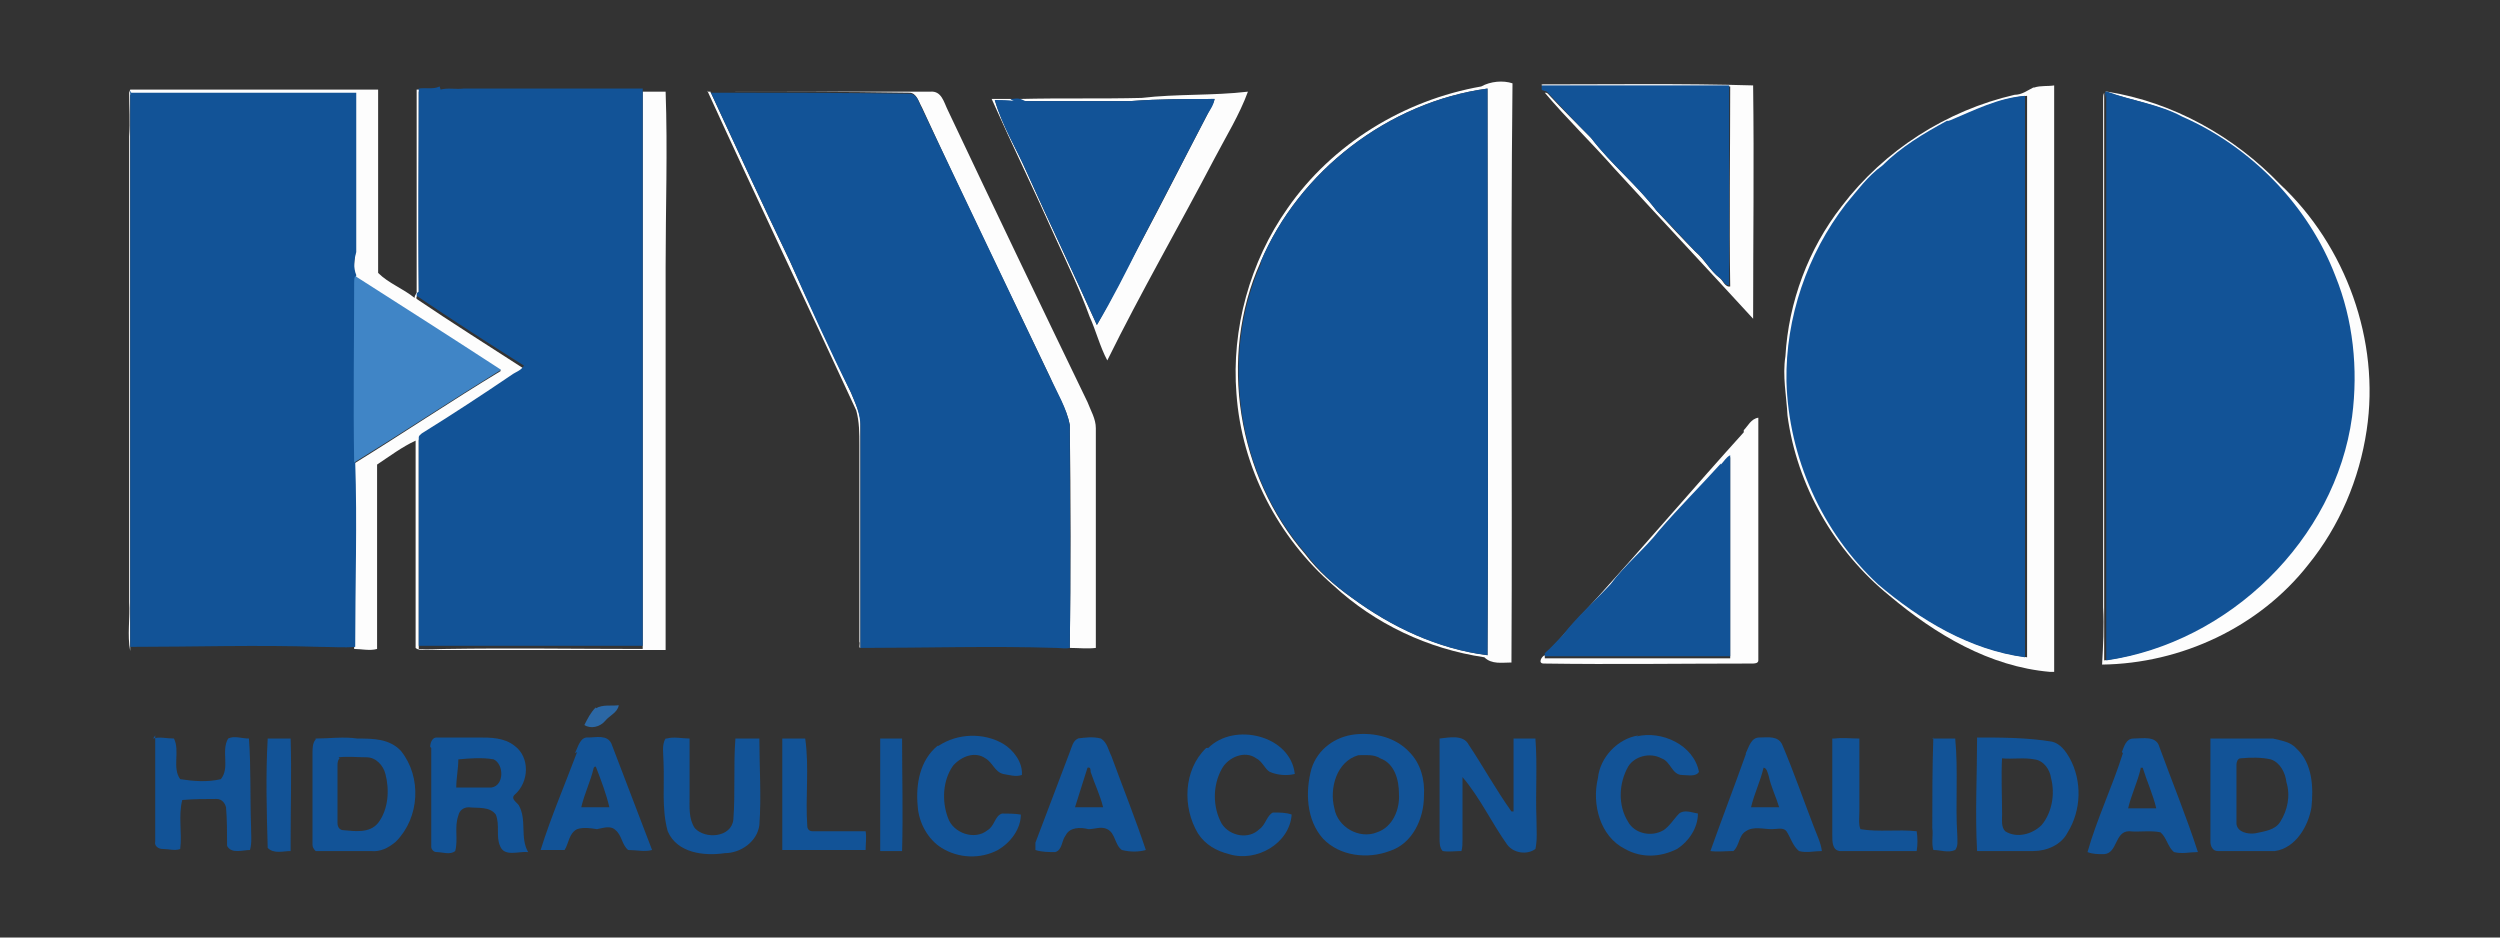
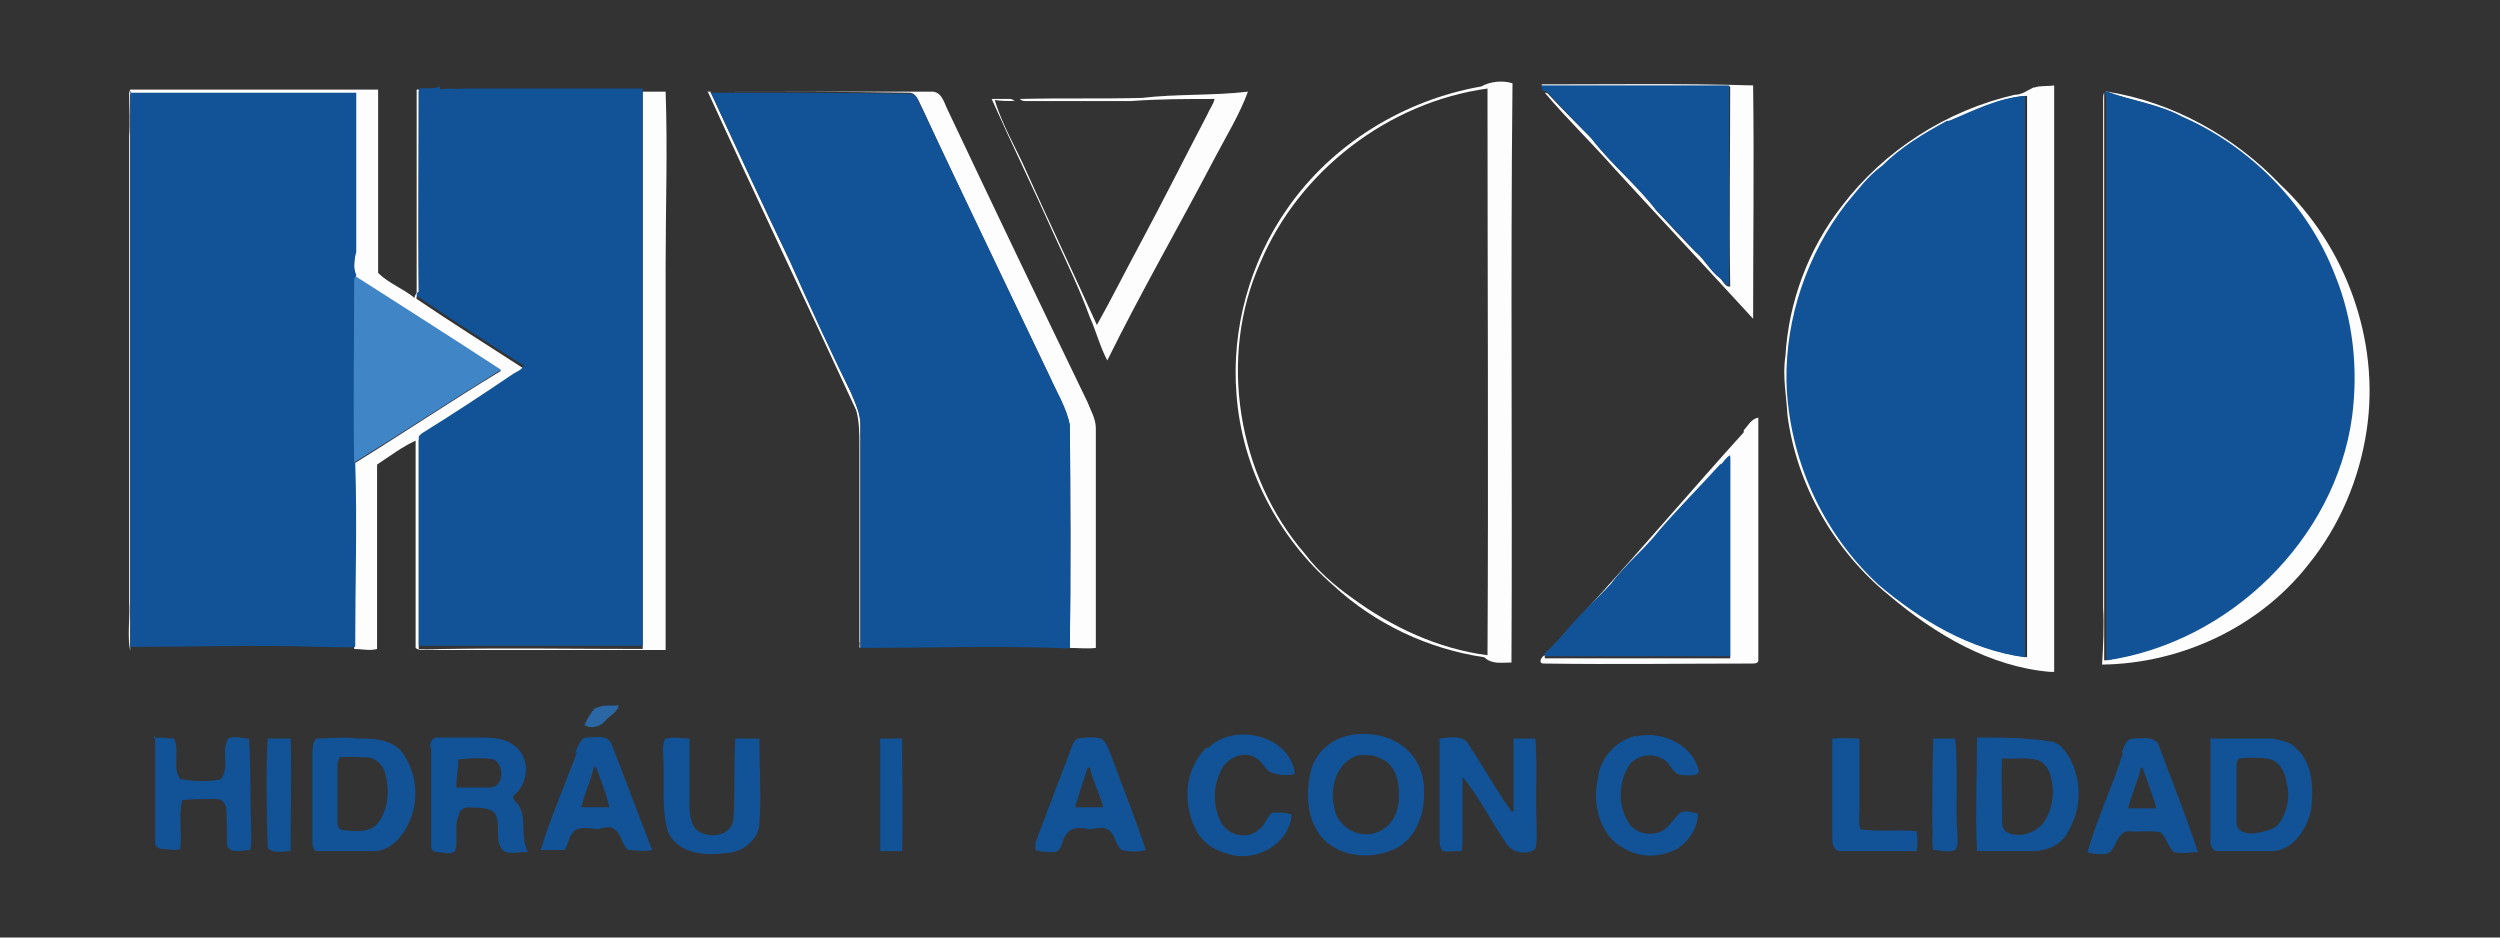
<svg xmlns="http://www.w3.org/2000/svg" version="1.1" viewBox="0 0 240 90">
  <rect x="0" y="0" width="240" height="90" fill="#333333" stroke="none" />
  <defs>
    <style>
      .cls-1 {
        fill: #2b67a4;
      }

      .cls-2 {
        fill: #4085c6;
      }

      .cls-3 {
        fill: #125397;
      }

      .cls-4 {
        fill: #fdfdfd;
      }
    </style>
  </defs>
  <g>
    <g id="Capa_1">
      <g id="Capa_1-2" data-name="Capa_1">
        <g>
          <g>
            <path class="cls-4" d="M142.2,8.3c.9-.5,2.1-.6,3-.3-.2,18.5,0,37.1-.1,55.6-.9,0-1.9.2-2.6-.5-5.4-.8-10.5-3.2-14.5-6.9-5.3-4.6-8.8-11.3-9.3-18.4-.5-6.2,1.3-12.7,4.9-17.8,4.3-6.2,11.2-10.4,18.6-11.7h0ZM121,25.2c-4.1,9.1-2.2,20.5,4.3,28,1.2,1.6,2.8,3,4.5,4.2,3.8,2.8,8.3,4.9,13,5.5.1-18.1,0-36.3,0-54.4-9.5,1.3-18.1,7.9-21.8,16.7h0Z" />
            <path class="cls-4" d="M147.8,8.1c6.8,0,13.7-.1,20.5.1.1,7.5,0,14.9,0,22.4-4.4-4.8-8.9-9.6-13.3-14.4-2.2-2.5-4.6-4.8-6.7-7.3.1,0,.2,0,.3.1,1.4,1.5,2.8,2.9,4.2,4.3,1.9,2.5,4.4,4.5,6.3,7,1.2,1.3,2.4,2.6,3.7,3.9.9.8,1.4,1.8,2.3,2.5.3.2.5.9,1,.8-.1-6.4,0-12.8,0-19.2-5.9,0-11.9,0-17.8,0,0,.1,0,.3,0,.4-.1-.2-.3-.4-.3-.6h0Z" />
            <path class="cls-4" d="M195.3,8.4c.6-.2,1.3-.1,1.9-.2,0,.2,0,.3,0,.5,0,18.1,0,36.2,0,54.3v1.5h-.4c-5.8-.5-11-3.6-15.4-7.3-5.3-4.3-8.9-10.6-9.8-17.3-.1-1.9-.5-3.8-.2-5.7.3-5.2,2.2-10.3,5.4-14.4,4.1-5.4,10.1-9.2,16.6-10.7.7,0,1.2-.4,1.8-.7h0ZM187.1,11.6c-2.2,1.2-4.4,2.5-6.2,4.3-1.4,1-2.4,2.4-3.5,3.7-3.7,4.8-5.9,10.9-5.7,17,.1,7.3,3.4,14.5,8.8,19.5,4,3.5,8.8,6.3,14.1,7,0-1.8,0-3.7,0-5.6,0-16.1,0-32.2,0-48.3-2.6.2-4.9,1.4-7.3,2.4h0Z" />
            <path class="cls-4" d="M12.5,8.6c0,0,.2,0,.2,0,7.9,0,15.7,0,23.6,0h0c0,5.9,0,11.8,0,17.6,1,1,2.4,1.5,3.5,2.4,0-.2.1-.3.2-.5,0-6.5,0-13,0-19.5.7,0,1.5,0,2.2,0-.6.3-1.4,0-2,.2,0,6.5,0,13,0,19.5-.1,0-.3.2-.2.4,3.4,2.3,6.9,4.5,10.3,6.7-.3.4-.8.6-1.2.9-2.9,1.9-5.7,3.7-8.6,5.6-.1,0-.3.2-.3.4,0,.9,0,1.9,0,2.8,0,5.7,0,11.5,0,17.2.8.1,1.7,0,2.6,0,6.3-.1,12.6,0,18.9,0,0-17.8,0-35.7,0-53.5,0,0,.2,0,.2,0,.7,0,1.3,0,2,0,.2,5.6,0,11.2,0,16.8,0,12.3,0,24.5,0,36.8-7.7,0-15.5,0-23.2,0-.2,0-.6,0-.8-.2,0-6.6,0-13.2,0-19.9-1.3.6-2.5,1.5-3.7,2.3,0,5.9,0,11.8,0,17.7-.7.2-1.5,0-2.2,0,0-5.9,0-11.9,0-17.8,4.7-2.9,9.3-6,14.1-8.9-4.7-3-9.3-6-14-9-.2-.8-.1-1.5,0-2.2,0-5.1,0-10.2,0-15.3-.6-.1-1.3,0-2,0-6.5,0-13,0-19.6,0,0,17.8,0,35.6,0,53.4-.3-1.5,0-3.2-.1-4.7,0-14.9,0-29.8,0-44.7.1-1.4,0-2.8,0-4.2h0Z" />
            <path class="cls-4" d="M67.9,8.8c7.1,0,14.3,0,21.4,0,1.1-.1,1.3,1,1.7,1.8,4.4,9.3,8.9,18.7,13.4,28,.3.8.8,1.6.8,2.5,0,7,0,14.1,0,21.1-.8.1-1.7,0-2.5,0,.1-7.1.1-14.3,0-21.4-.3-1.6-1.3-3.1-1.9-4.6-4.1-8.6-8.3-17.2-12.3-25.9-.3-.5-.5-1.4-1.2-1.4-6.3-.1-12.7-.1-19.1-.1,2.5,5.4,5,10.8,7.6,16.2,1.9,4.2,3.9,8.5,5.9,12.7.4,1,1,2.1.9,3.2,0,7.1,0,14.2,0,21.3-.2,0,0-.4-.1-.6,0-6.3,0-12.6,0-18.9,0-1.1,0-2.2-.3-3.3-4.7-10.2-9.6-20.4-14.3-30.7h0Z" />
            <path class="cls-4" d="M109.6,9.4c3.4-.4,6.8-.2,10.2-.6-.8,2.2-2.1,4.3-3.2,6.4-3.4,6.5-7.1,12.9-10.3,19.4-.7-1.3-1.1-2.9-1.7-4.2-.9-2.5-2.1-5-3.2-7.4-2-4.5-4.2-9-6.2-13.5.6,0,1.2,0,1.8,0,.1,0,.3.1.4.2-.6,0-1.3,0-1.9-.1.7,2.4,2.1,4.7,3.1,7,2.2,4.9,4.5,9.7,6.7,14.6,1.4-2.5,2.7-5.1,4.1-7.7,2.2-4.1,4.3-8.3,6.5-12.5.2-.5.6-1,.7-1.5-2.7,0-5.3,0-8,.2-3.4,0-6.7,0-10.1,0-.2,0-.4,0-.6-.2,3.9-.1,7.8,0,11.7-.1h0Z" />
            <path class="cls-4" d="M202.3,8.8c6.3,1,12.2,4.3,16.6,8.9,6.3,5.9,9.6,15,8.3,23.6-.7,4.7-2.6,9.2-5.6,12.9-4.7,6-12.2,9.5-19.8,9.6.1-1.8.2-3.6.1-5.5,0-16.3,0-32.5,0-48.8,0-.2,0-.4.1-.6,0,18.2,0,36.3,0,54.5,11.8-1.7,22-11.6,23.6-23.4.6-4.5.2-9.2-1.6-13.5-2.6-6.8-8-12.4-14.7-15.3-2.2-1.2-4.8-1.6-7.2-2.4h0Z" />
            <path class="cls-4" d="M167.4,41.3c.4-.4.7-1.1,1.4-1.2,0,7.8,0,15.5,0,23.3,0,.3-.4.3-.6.3-6.7,0-13.3.1-20,0-.6,0-.2-.7.1-.8,0,0,0,.2,0,.3,5.9,0,11.9,0,17.8,0,0-6.4,0-12.9,0-19.3-.4.2-.6.5-.9.9-2,2.1-4,4.2-5.9,6.4-1.5,1.8-3.4,3.3-4.7,5.2-1.5,1.6-3.2,3.1-4.6,4.9-.5.6-1,1.2-1.7,1.7,1.6-1.9,3.4-3.8,5.1-5.7,4.7-5.2,9.3-10.6,14-15.8Z" />
          </g>
          <g>
            <path class="cls-3" d="M148.2,8.2c5.9,0,11.9,0,17.8,0,0,6.4,0,12.8,0,19.2-.5,0-.6-.6-1-.8-.9-.7-1.4-1.8-2.3-2.5-1.2-1.3-2.4-2.6-3.7-3.9-1.9-2.5-4.4-4.5-6.3-7-1.4-1.4-2.8-2.9-4.2-4.4,0,0-.2-.1-.3-.1,0,0-.1,0-.2-.1,0-.1,0-.3,0-.4h0Z" />
            <path class="cls-3" d="M42.3,8.6c.7-.2,1.5,0,2.2-.1,5.8,0,11.6,0,17.4,0,0,0-.2,0-.2,0,0,17.8,0,35.7,0,53.5-6.3,0-12.6,0-18.9,0-.9,0-1.7,0-2.6,0,0-5.7,0-11.5,0-17.2,0-1,0-1.9,0-2.8,0-.2.2-.3.3-.4,2.9-1.8,5.8-3.7,8.6-5.6.4-.3.9-.4,1.2-.9-3.5-2.2-6.9-4.4-10.3-6.7,0-.2,0-.3.2-.4-.1-6.5,0-13,0-19.5.7-.1,1.4.1,2-.2h0Z" />
-             <path class="cls-3" d="M121,25.2c3.7-8.8,12.3-15.4,21.8-16.7,0,18.1.1,36.3,0,54.4-4.8-.6-9.2-2.7-13-5.5-1.7-1.2-3.2-2.6-4.4-4.2-6.6-7.5-8.4-18.9-4.3-28h0Z" />
            <path class="cls-3" d="M202,8.8h.1c0,0,.2,0,.2,0,2.4.9,5,1.2,7.2,2.4,6.6,2.9,12.1,8.5,14.7,15.3,1.7,4.2,2.2,8.9,1.6,13.5-1.6,11.8-11.8,21.7-23.6,23.4,0-18.2,0-36.3,0-54.5,0,.2-.1.4-.1.6,0,16.3,0,32.5,0,48.8,0-16.5,0-33,0-49.5h0Z" />
            <path class="cls-3" d="M12.6,8.9c6.5,0,13.1,0,19.6,0,.7,0,1.3,0,2,0,0,5.1,0,10.2,0,15.3-.2.7-.3,1.5,0,2.2,0,.2-.1.4-.1.6,0,5.8,0,11.6,0,17.3.2,5.9,0,11.9,0,17.8-1.1.1-2.2,0-3.4,0-6-.2-12.1,0-18.2,0,0-17.8,0-35.6,0-53.4h0Z" />
            <path class="cls-3" d="M68.2,8.9c6.3,0,12.7,0,19.1.1.8,0,.9.9,1.2,1.4,4.1,8.6,8.2,17.2,12.3,25.8.7,1.5,1.6,3,1.9,4.6,0,7.1.1,14.3,0,21.4-.4.1-.9,0-1.3,0-6.2-.2-12.5,0-18.8,0,0-7.1,0-14.2,0-21.3,0-1.2-.5-2.2-.9-3.2-2.1-4.2-4-8.4-5.9-12.7-2.6-5.4-5.1-10.8-7.6-16.2h0Z" />
            <path class="cls-3" d="M187.1,11.6c2.4-1,4.7-2.2,7.3-2.4,0,16.1,0,32.2,0,48.3,0,1.9,0,3.7,0,5.6-5.3-.7-10.1-3.6-14.1-7-5.4-5-8.6-12.2-8.8-19.5-.1-6.1,2-12.2,5.7-17,1.1-1.3,2.1-2.7,3.5-3.7,1.8-1.8,4-3.1,6.2-4.3h0Z" />
-             <path class="cls-3" d="M97.1,9.5c.3,0,.5-.1.8,0,.2,0,.4.2.6.2,3.4,0,6.7,0,10.1,0,2.7-.2,5.3-.2,8-.2-.1.6-.4,1-.7,1.5-2.2,4.2-4.3,8.3-6.5,12.5-1.3,2.6-2.6,5.2-4.1,7.7-2.2-4.9-4.5-9.7-6.7-14.6-1-2.3-2.4-4.5-3.1-7,.6,0,1.3,0,1.9.1-.1,0-.3-.1-.4-.2h0Z" />
            <path class="cls-3" d="M165.2,44.6c.3-.3.5-.7.9-.9,0,6.4,0,12.9,0,19.3-5.9,0-11.9,0-17.8,0,0,0,0-.2,0-.3.6-.5,1.1-1.1,1.7-1.7,1.4-1.8,3.1-3.3,4.6-4.9,1.4-1.9,3.3-3.4,4.7-5.2,1.9-2.2,4-4.3,5.9-6.4h0Z" />
            <path class="cls-1" d="M195,63.1" />
            <path class="cls-1" d="M57.2,68c.7-.4,1.5-.2,2.2-.3-.1.7-.9,1-1.3,1.5-.5.6-1.4.8-2,.4.3-.6.6-1.2,1.1-1.7h0Z" />
            <path class="cls-3" d="M130.1,70.5c1.9-.2,3.9.3,5.2,1.7,1.1,1.1,1.5,2.7,1.4,4.2,0,2.2-1.1,4.6-3.3,5.3-2.1.8-4.8.5-6.4-1.2-1.6-1.8-1.7-4.5-1.1-6.7.6-1.9,2.3-3.1,4.2-3.3h0ZM130.4,72.5c-2.1.6-2.8,3.2-2.3,5.1.3,1.8,2.4,3,4.1,2.3,1.5-.5,2.2-2.2,2.1-3.7,0-1.3-.4-2.9-1.8-3.4-.6-.4-1.4-.3-2.1-.3h0Z" />
            <path class="cls-3" d="M116,71.8c2.5-2.5,7.9-1.2,8.3,2.5-.8.2-1.7.1-2.4-.2-.5-.3-.7-1-1.3-1.3-1.1-.8-2.7-.1-3.3,1-.9,1.6-.9,3.7,0,5.3.8,1.2,2.6,1.5,3.6.5.6-.4.7-1.3,1.3-1.6.6,0,1.3,0,1.8.2-.2,2.8-3.4,4.6-6,3.8-1.2-.3-2.3-.9-3-2-1.5-2.5-1.4-6.1.8-8.2Z" />
            <path class="cls-3" d="M157.1,70.7c2.4-.6,5.5.8,6,3.4-.3.5-1.1.3-1.6.3-1,0-1.1-1.3-2-1.6-1.1-.6-2.6-.2-3.2.8-.9,1.6-1,3.7,0,5.3.6,1.1,2.2,1.5,3.4.8.6-.4,1-1.1,1.5-1.6.5-.4,1.2-.1,1.8,0,0,1.4-.9,2.7-2,3.4-1.6.8-3.4.9-5,0-2.4-1.2-3.2-4.3-2.6-6.8.2-2,1.9-3.8,3.9-4.1h0Z" />
-             <path class="cls-3" d="M90.1,71.6c1.8-1.2,4.3-1.3,6.2-.2,1,.6,1.9,1.8,1.8,3-.6.2-1.2,0-1.8-.1-.8-.2-1-1.1-1.7-1.5-1-.7-2.3-.2-3.1.7-1,1.4-1.1,3.4-.5,5,.5,1.5,2.6,2.2,3.8,1.2.7-.4.7-1.4,1.4-1.6.6,0,1.2,0,1.8.1,0,1.4-1,2.7-2.2,3.4-1.7.9-3.8.8-5.4-.2-1.3-.8-2.2-2.4-2.3-4-.2-2.1.2-4.4,1.9-5.8h0Z" />
            <path class="cls-3" d="M14.7,70.9c.6-.2,1.3,0,2,0,.6,1.2-.2,2.8.6,3.9,1.3.2,2.6.3,3.9,0,.9-1.1,0-2.7.7-3.9.6-.3,1.3,0,2,0,.2,2.8.1,5.6.2,8.4,0,.8.1,1.6-.1,2.3-.7,0-1.8.4-2.2-.4,0-1.2,0-2.5-.1-3.7-.1-.4-.4-.8-.9-.8-1.1,0-2.2,0-3.3.1-.4,1.5,0,3.2-.2,4.7-.5.2-1.1,0-1.7,0-.4,0-.8-.3-.7-.7,0-3.4,0-6.8,0-10.2h0Z" />
            <path class="cls-3" d="M25.7,70.9h2.2c.1,3.3,0,6.6,0,9.9,0,.3,0,.7,0,.9-.7,0-1.6.3-2.2-.3-.1-3.5-.2-7,0-10.5h0Z" />
            <path class="cls-3" d="M30.3,70.9c1.3,0,2.7-.2,4,0,1.5,0,3.1,0,4.2,1.2,2,2.5,1.8,6.4-.5,8.7-.7.6-1.5,1-2.4.9-1.8,0-3.6,0-5.3,0-.2-.2-.3-.4-.3-.6,0-2.9,0-5.9,0-8.8,0-.4,0-1,.3-1.3ZM32.6,72.8c-.2.2-.2.5-.2.7,0,1.8,0,3.7,0,5.5,0,.4.2.7.6.7,1.1.1,2.5.3,3.3-.7,1-1.3,1.1-3.2.7-4.7-.2-.8-.9-1.6-1.8-1.6-.9,0-1.8-.1-2.7,0h0Z" />
            <path class="cls-3" d="M41.3,71.7c0-.4.2-.9.6-.9,1.3,0,2.7,0,4,0,1.2,0,2.5,0,3.5.8,1.5,1.1,1.4,3.5,0,4.7-.4.4.2.7.4,1,.8,1.4.1,3.1.9,4.5-.9-.1-2.3.5-2.7-.6-.4-.9,0-2-.4-3-.6-.8-1.7-.6-2.6-.7-.5,0-.9.3-1,.8-.4,1.1,0,2.3-.3,3.4-.5.4-1.2.1-1.8.1-.3,0-.5-.3-.5-.5,0-3.2,0-6.3,0-9.5h0ZM44,72.9c0,.9-.2,1.8-.2,2.7,1.1,0,2.3,0,3.4,0,1.2-.2,1.2-2.2.2-2.7-1.1-.2-2.3-.1-3.4,0Z" />
            <path class="cls-3" d="M55.2,72.3c.3-.6.5-1.6,1.3-1.5.7,0,1.8-.3,2.2.6,1.3,3.4,2.6,6.8,3.9,10.2-.7.2-1.5,0-2.3,0-.6-.5-.6-1.4-1.2-1.9-.5-.5-1.2-.2-1.8-.1-.6-.1-1.3-.2-1.9,0-.8.4-.8,1.4-1.2,2-.8,0-1.5,0-2.3,0,1-3.2,2.3-6.2,3.5-9.4h0ZM57,73.7c-.3,1.3-.9,2.5-1.2,3.8.9,0,1.8,0,2.7,0-.3-1.3-.8-2.6-1.3-3.9h-.1s0,0,0,0Z" />
            <path class="cls-3" d="M64,70.9c.7-.2,1.5,0,2.2,0,0,1.8,0,3.7,0,5.5,0,1.1-.1,2.2.5,3.1,1,1.1,3.5.9,3.7-.8.2-2.6,0-5.2.2-7.8h2.3c0,2.8.2,5.5,0,8.3-.2,1.6-1.8,2.7-3.3,2.7-2,.3-4.6,0-5.5-2.1-.6-2.2-.3-4.4-.4-6.6,0-.8-.2-1.7.2-2.3h0Z" />
-             <path class="cls-3" d="M75.1,70.9c.7,0,1.4,0,2.2,0,.4,2.8,0,5.6.2,8.4,0,.3.2.5.5.5,1.7,0,3.4,0,5.1,0,.1.6,0,1.2,0,1.8-2.7,0-5.3,0-8,0,0-3.6,0-7.2,0-10.8Z" />
            <path class="cls-3" d="M84.4,70.9c.7,0,1.4,0,2.2,0,0,3.6.1,7.2,0,10.8-.7,0-1.4,0-2.1,0,0-3.6,0-7.2,0-10.8h0Z" />
            <path class="cls-3" d="M103.4,70.9c.8-.1,1.5-.2,2.3,0,.6.4.7,1.1,1,1.7,1.1,3,2.3,6,3.3,9-.7.2-1.5.2-2.3,0-.7-.5-.6-1.6-1.4-2-.6-.3-1.2,0-1.8,0-.8-.2-1.8-.2-2.2.6-.4.5-.3,1.4-1,1.6-.6,0-1.3,0-1.9-.2,0-.2,0-.5,0-.7,1.1-2.9,2.2-5.8,3.3-8.7.2-.5.3-1.1.8-1.3h0ZM104.4,73.7c-.4,1.3-.8,2.5-1.2,3.8.9,0,1.8,0,2.7,0-.3-1.2-.8-2.2-1.2-3.4,0-.2,0-.5-.3-.4h0Z" />
            <path class="cls-3" d="M138.2,70.9c.9-.1,2.3-.4,2.8.6,1.4,2.1,2.6,4.3,4.1,6.4h.2c0-2.4,0-4.7,0-7,.7,0,1.4,0,2.1,0,.2,2.6,0,5.1.1,7.7,0,1,.1,2-.1,2.9-.8.6-2.1.4-2.7-.4-1.5-2.1-2.6-4.5-4.3-6.5,0,2,0,4,0,6,0,.3,0,.8-.1,1.1-.6,0-1.2.1-1.8,0-.3-.3-.3-.8-.3-1.2,0-3.2,0-6.4,0-9.6h0Z" />
-             <path class="cls-3" d="M167.6,72.3c.3-.6.5-1.5,1.3-1.5.8,0,1.8-.2,2.2.7,1.1,2.6,2,5.2,3,7.8.3.8.7,1.6.8,2.4-.7,0-1.5.2-2.2,0-.6-.5-.8-1.3-1.2-1.9-.3-.4-.9-.2-1.4-.2-.8,0-1.8-.3-2.5.2-.7.4-.6,1.4-1.2,1.9-.7,0-1.5.1-2.2,0,1.1-3.1,2.3-6.2,3.4-9.3h0ZM169.3,73.7c-.3,1.3-.9,2.5-1.2,3.8.9,0,1.8,0,2.7,0-.3-1-.8-2-1-3-.1-.3-.2-.8-.5-.8Z" />
            <path class="cls-3" d="M176.1,70.9c.8-.1,1.6,0,2.4,0,0,2.3,0,4.7,0,7,0,.6-.1,1.2.1,1.7,1.8.3,3.6,0,5.4.2.1.6.1,1.3,0,1.9-2.4,0-4.9,0-7.4,0-.7-.1-.7-.9-.7-1.5,0-3.1,0-6.2,0-9.3Z" />
            <path class="cls-3" d="M185.5,70.9c.7,0,1.4,0,2.2,0,.3,3.1,0,6.2.2,9.3,0,.5.1,1-.2,1.4-.7.3-1.4,0-2.1,0-.2-.7,0-1.4-.1-2.1,0-2.9,0-5.8.1-8.7h0Z" />
            <path class="cls-3" d="M189.7,70.8c2.4,0,4.9,0,7.3.4.8.2,1.3.9,1.7,1.6,1.2,2.2,1.1,5-.2,7.1-.6,1.2-2,1.8-3.3,1.8-1.8,0-3.6,0-5.4,0-.2-3.6,0-7.3,0-10.9h0ZM192.2,72.7c-.1,1.8,0,3.7,0,5.5,0,.5-.1,1.2.3,1.6,1.1.7,2.6.3,3.5-.6,1-1.2,1.3-3,.9-4.5-.1-.8-.7-1.7-1.6-1.8-1-.2-2.1,0-3.1-.1h0Z" />
            <path class="cls-3" d="M203.7,72.2c.2-.5.4-1.3,1.1-1.3.9,0,2.2-.3,2.5.8,1.2,3.3,2.6,6.7,3.7,10.1-.8,0-1.5.2-2.3,0-.6-.5-.7-1.4-1.3-1.9-1-.2-2,0-3-.1-1.4,0-1.1,2.1-2.4,2.2-.6,0-1.1,0-1.6-.2.9-3.2,2.4-6.3,3.4-9.5h0ZM205.5,73.8c-.3,1.3-.9,2.5-1.2,3.8.9,0,1.8,0,2.7,0-.3-1.3-.9-2.6-1.3-3.9,0,0-.1,0-.2,0h0Z" />
            <path class="cls-3" d="M212.2,70.9c2,0,4,0,6,0,.8.2,1.7.3,2.3,1,1.5,1.4,1.6,3.7,1.4,5.6-.3,1.8-1.5,3.9-3.5,4.2-1.8,0-3.7,0-5.5,0-.5,0-.7-.5-.7-.9,0-3.3,0-6.6,0-9.9h0ZM215.1,72.8c-.3,0-.4.4-.4.6,0,1.9,0,3.8,0,5.7.1.8,1.1,1,1.8.9.9-.2,1.9-.3,2.4-1.1.7-1.1,1-2.5.6-3.8-.1-.9-.6-1.9-1.5-2.2-.9-.2-1.9-.2-2.9-.1h0Z" />
          </g>
          <path class="cls-2" d="M34.1,26.5c4.7,3,9.4,6,14,9-4.7,2.9-9.4,6-14.1,8.9-.1-5.8,0-11.6,0-17.3,0-.2,0-.4.1-.6h0Z" />
        </g>
      </g>
    </g>
  </g>
</svg>